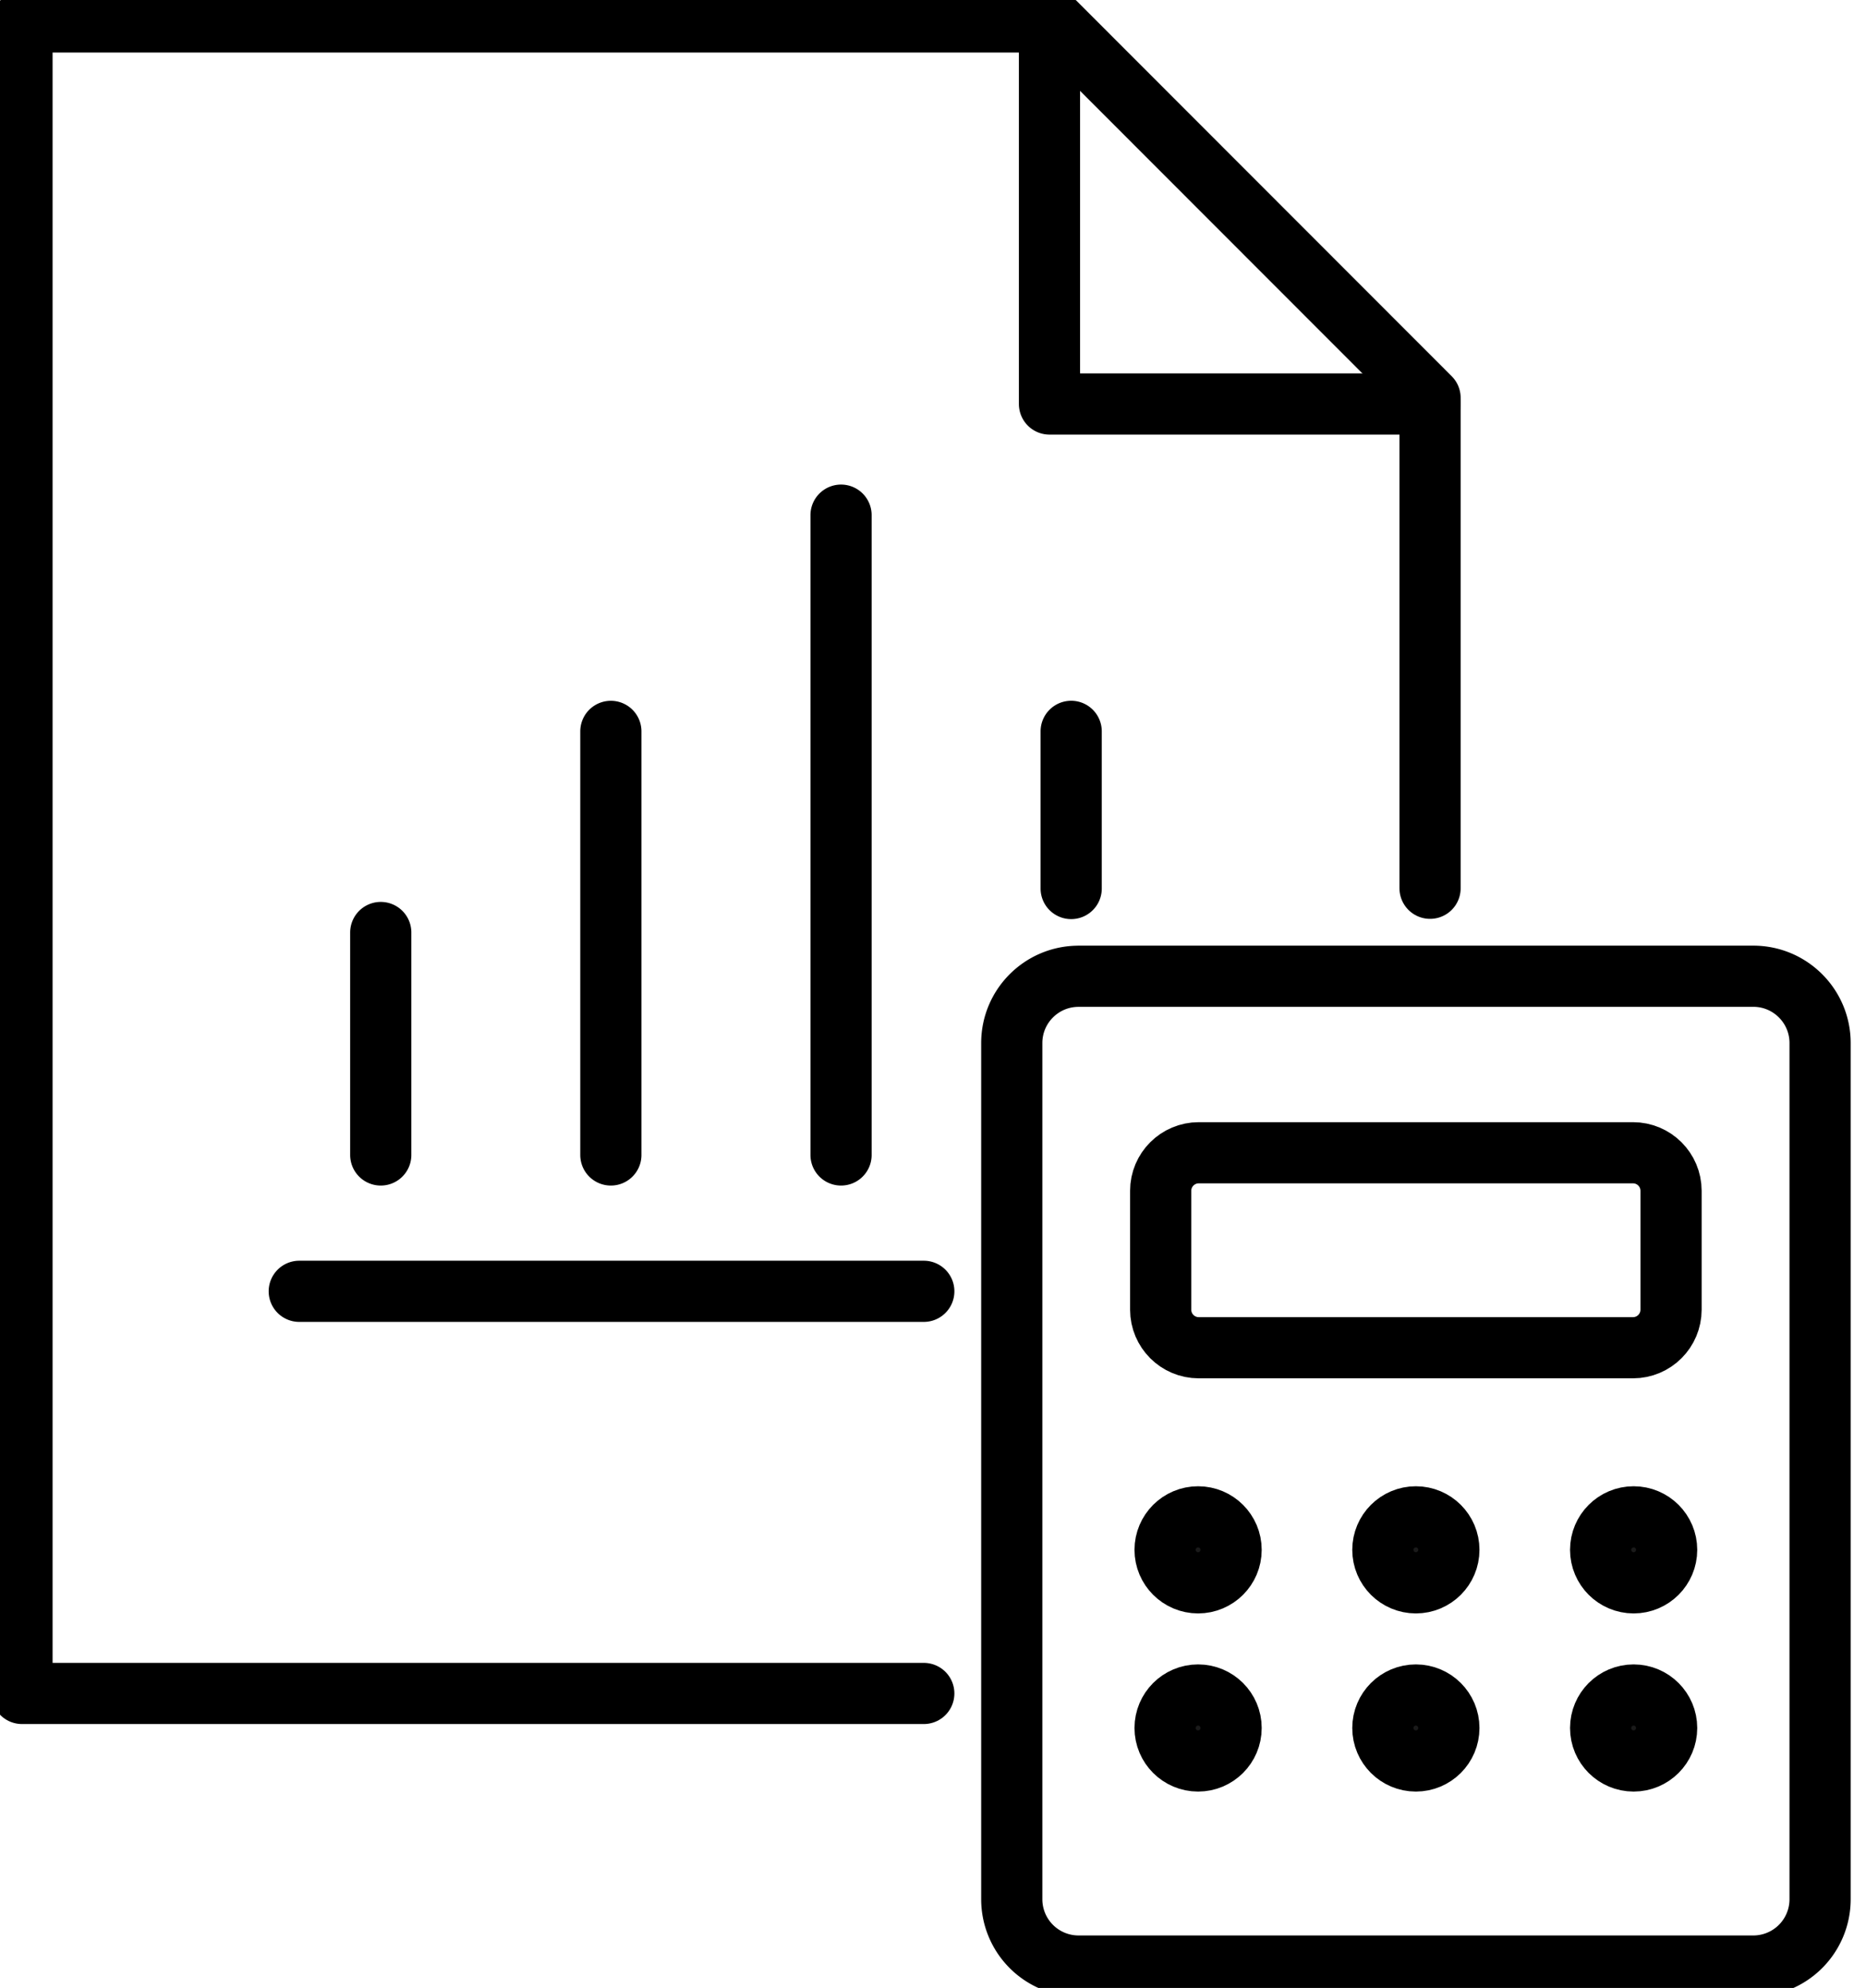
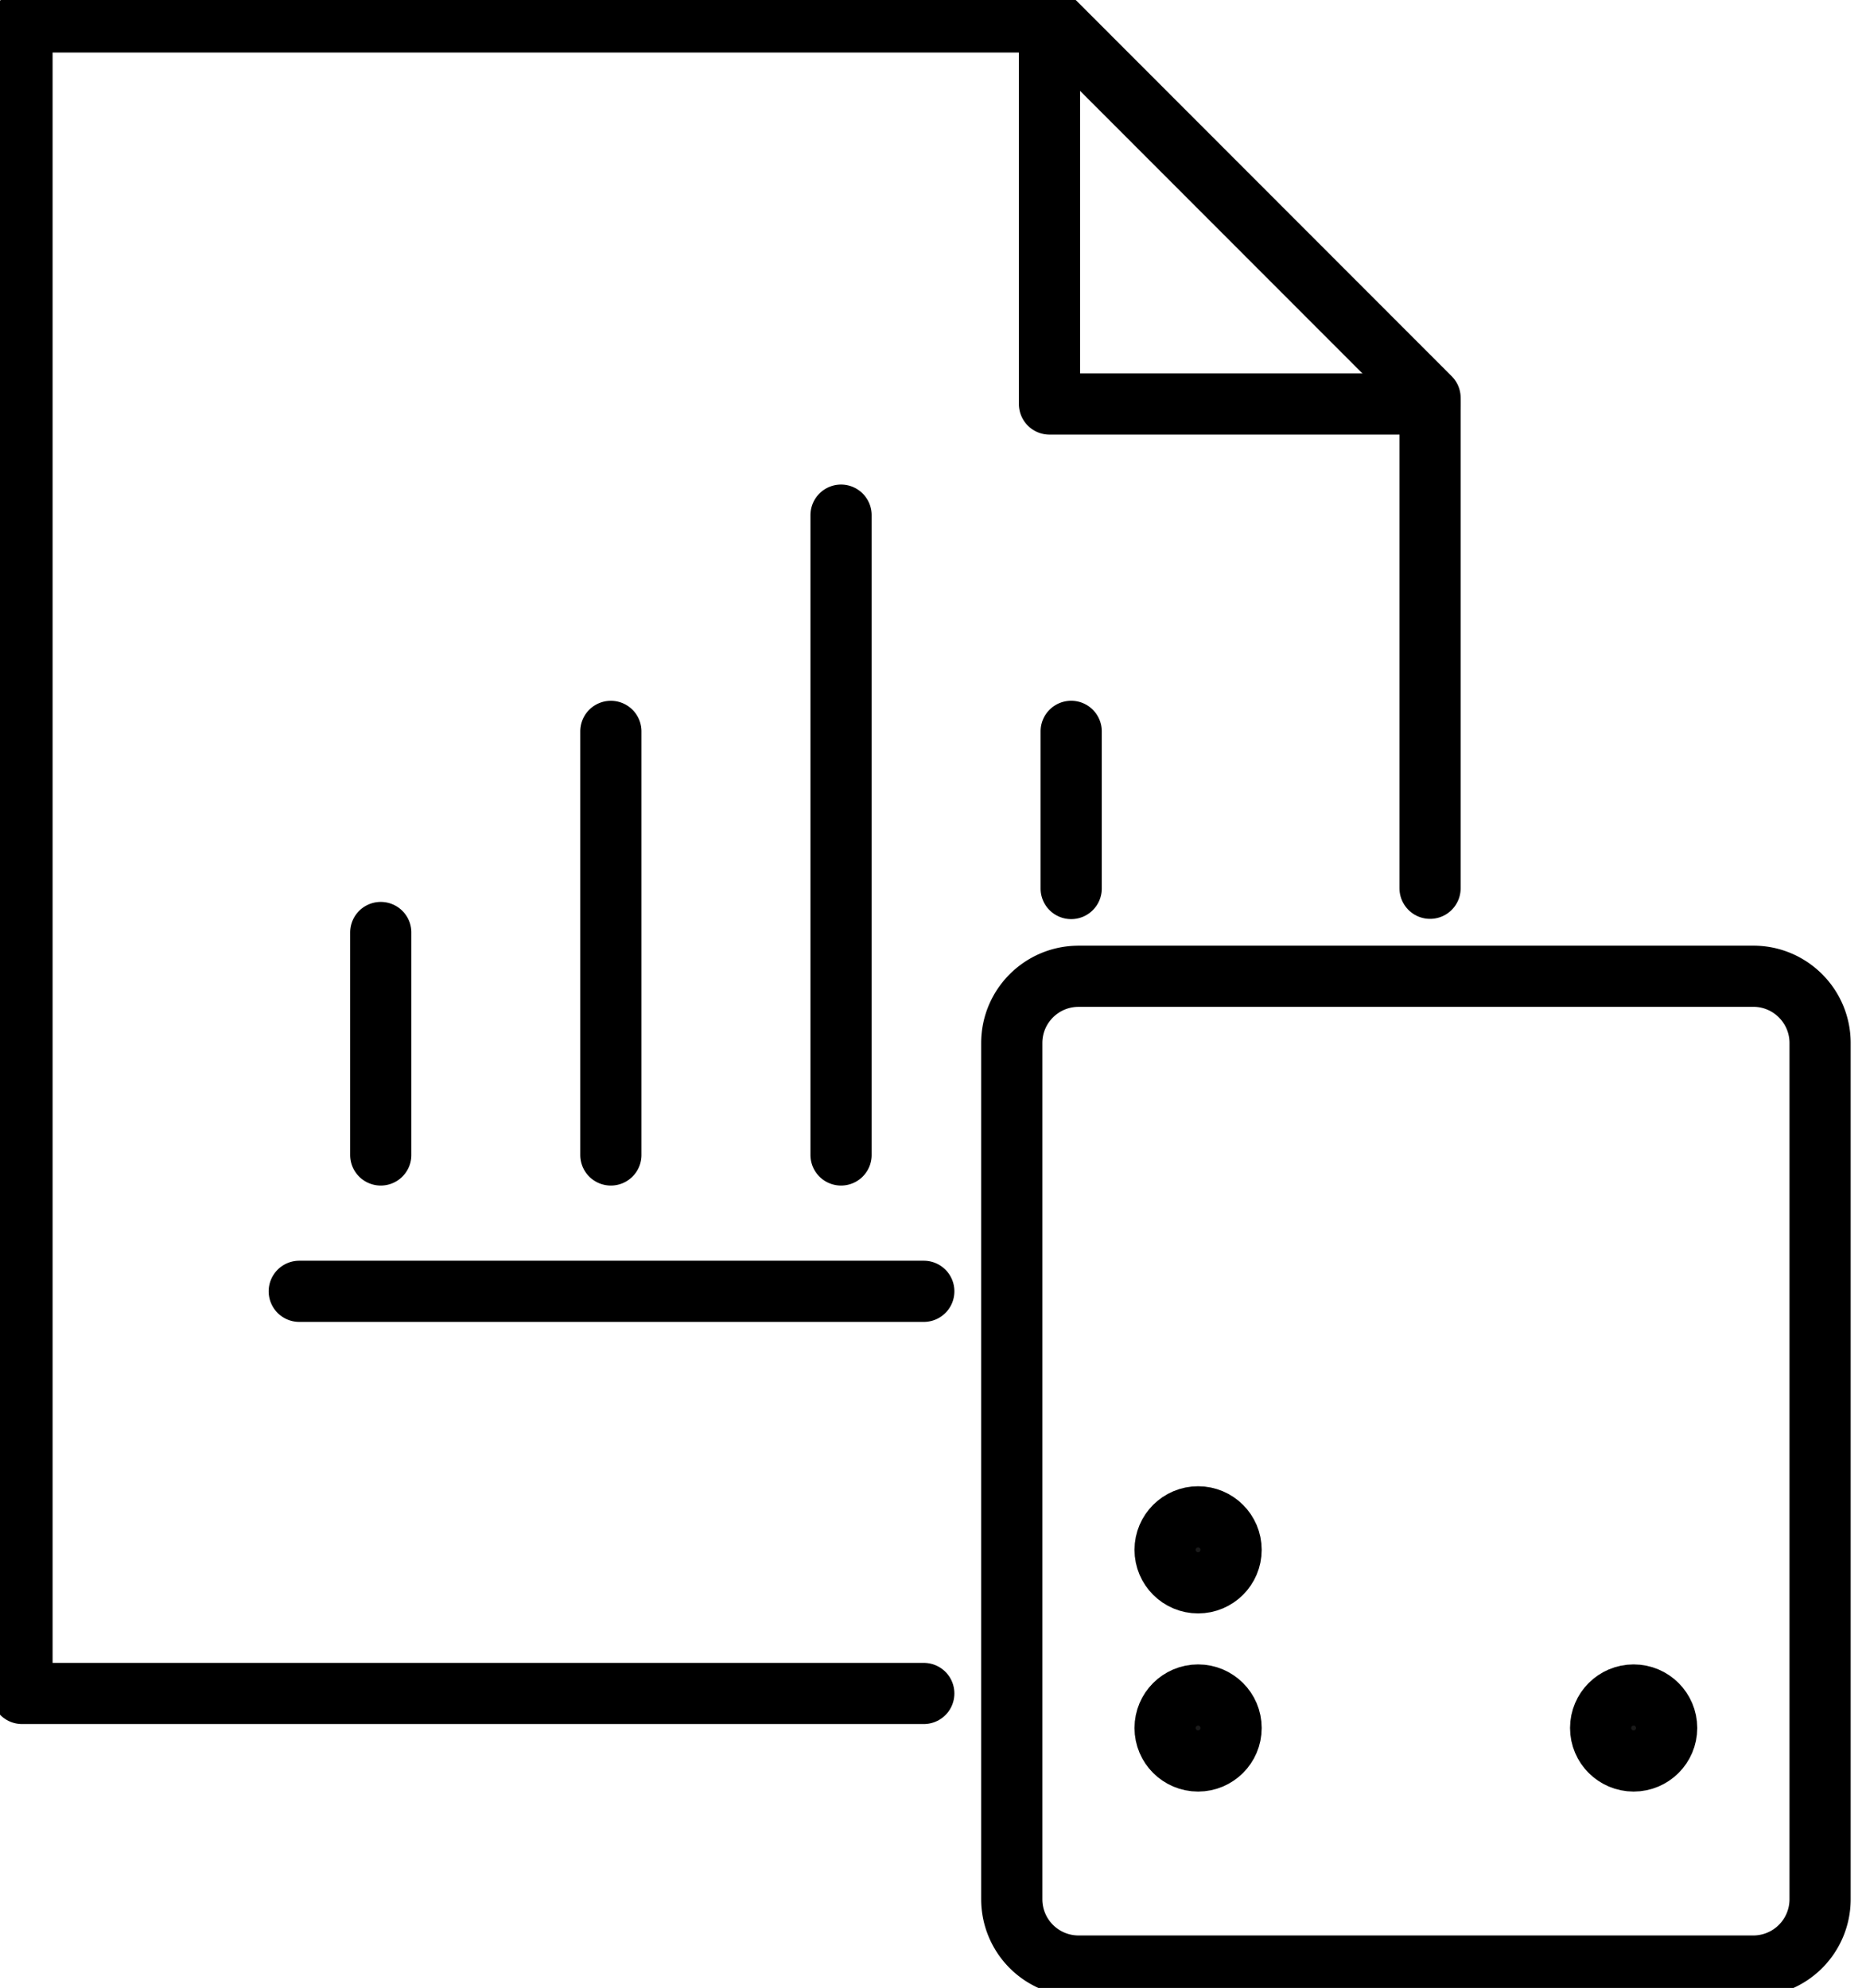
<svg xmlns="http://www.w3.org/2000/svg" fill="none" viewBox="0 0 61 65">
  <path stroke="black" stroke-linecap="round" stroke-linejoin="round" stroke-width="2" d="M46.749 29.044V13.008L34.47.718H.719v54.653h29.48" />
  <path stroke="black" stroke-linecap="round" stroke-linejoin="round" stroke-width="2" d="M46.75 13.21H34.308V.719M35.017 29.052v-5.139M27.494 37.764v-20.92M19.969 37.764v-13.85M12.447 37.764V30.49M30.199 42.222H9.783M35.258 31.92h22.058c1.205 0 2.183.979 2.183 2.183v27.999a2.184 2.184 0 0 1-2.183 2.182H35.258a2.184 2.184 0 0 1-2.183-2.182V34.103c0-1.204.978-2.182 2.183-2.182Z" />
-   <path stroke="black" stroke-linecap="round" stroke-linejoin="round" stroke-width="2" d="M53.383 37.692H39.187c-.687 0-1.244.557-1.244 1.244v3.886c0 .688.557 1.245 1.244 1.245h14.196c.687 0 1.244-.557 1.244-1.245v-3.886c0-.687-.557-1.244-1.244-1.244Z" />
  <circle cx="39.166" cy="50.675" r="1.079" fill="#1A1A1A" stroke="black" stroke-linecap="round" stroke-linejoin="round" stroke-width="2" />
-   <circle cx="46.285" cy="50.675" r="1.079" fill="#1A1A1A" stroke="black" stroke-linecap="round" stroke-linejoin="round" stroke-width="2" />
-   <circle cx="53.404" cy="50.675" r="1.079" fill="#1A1A1A" stroke="black" stroke-linecap="round" stroke-linejoin="round" stroke-width="2" />
  <circle cx="39.166" cy="56.5" r="1.079" fill="#1A1A1A" stroke="black" stroke-linecap="round" stroke-linejoin="round" stroke-width="2" />
-   <circle cx="46.285" cy="56.5" r="1.079" fill="#1A1A1A" stroke="black" stroke-linecap="round" stroke-linejoin="round" stroke-width="2" />
  <circle cx="53.404" cy="56.5" r="1.079" fill="#1A1A1A" stroke="black" stroke-linecap="round" stroke-linejoin="round" stroke-width="2" />
</svg>